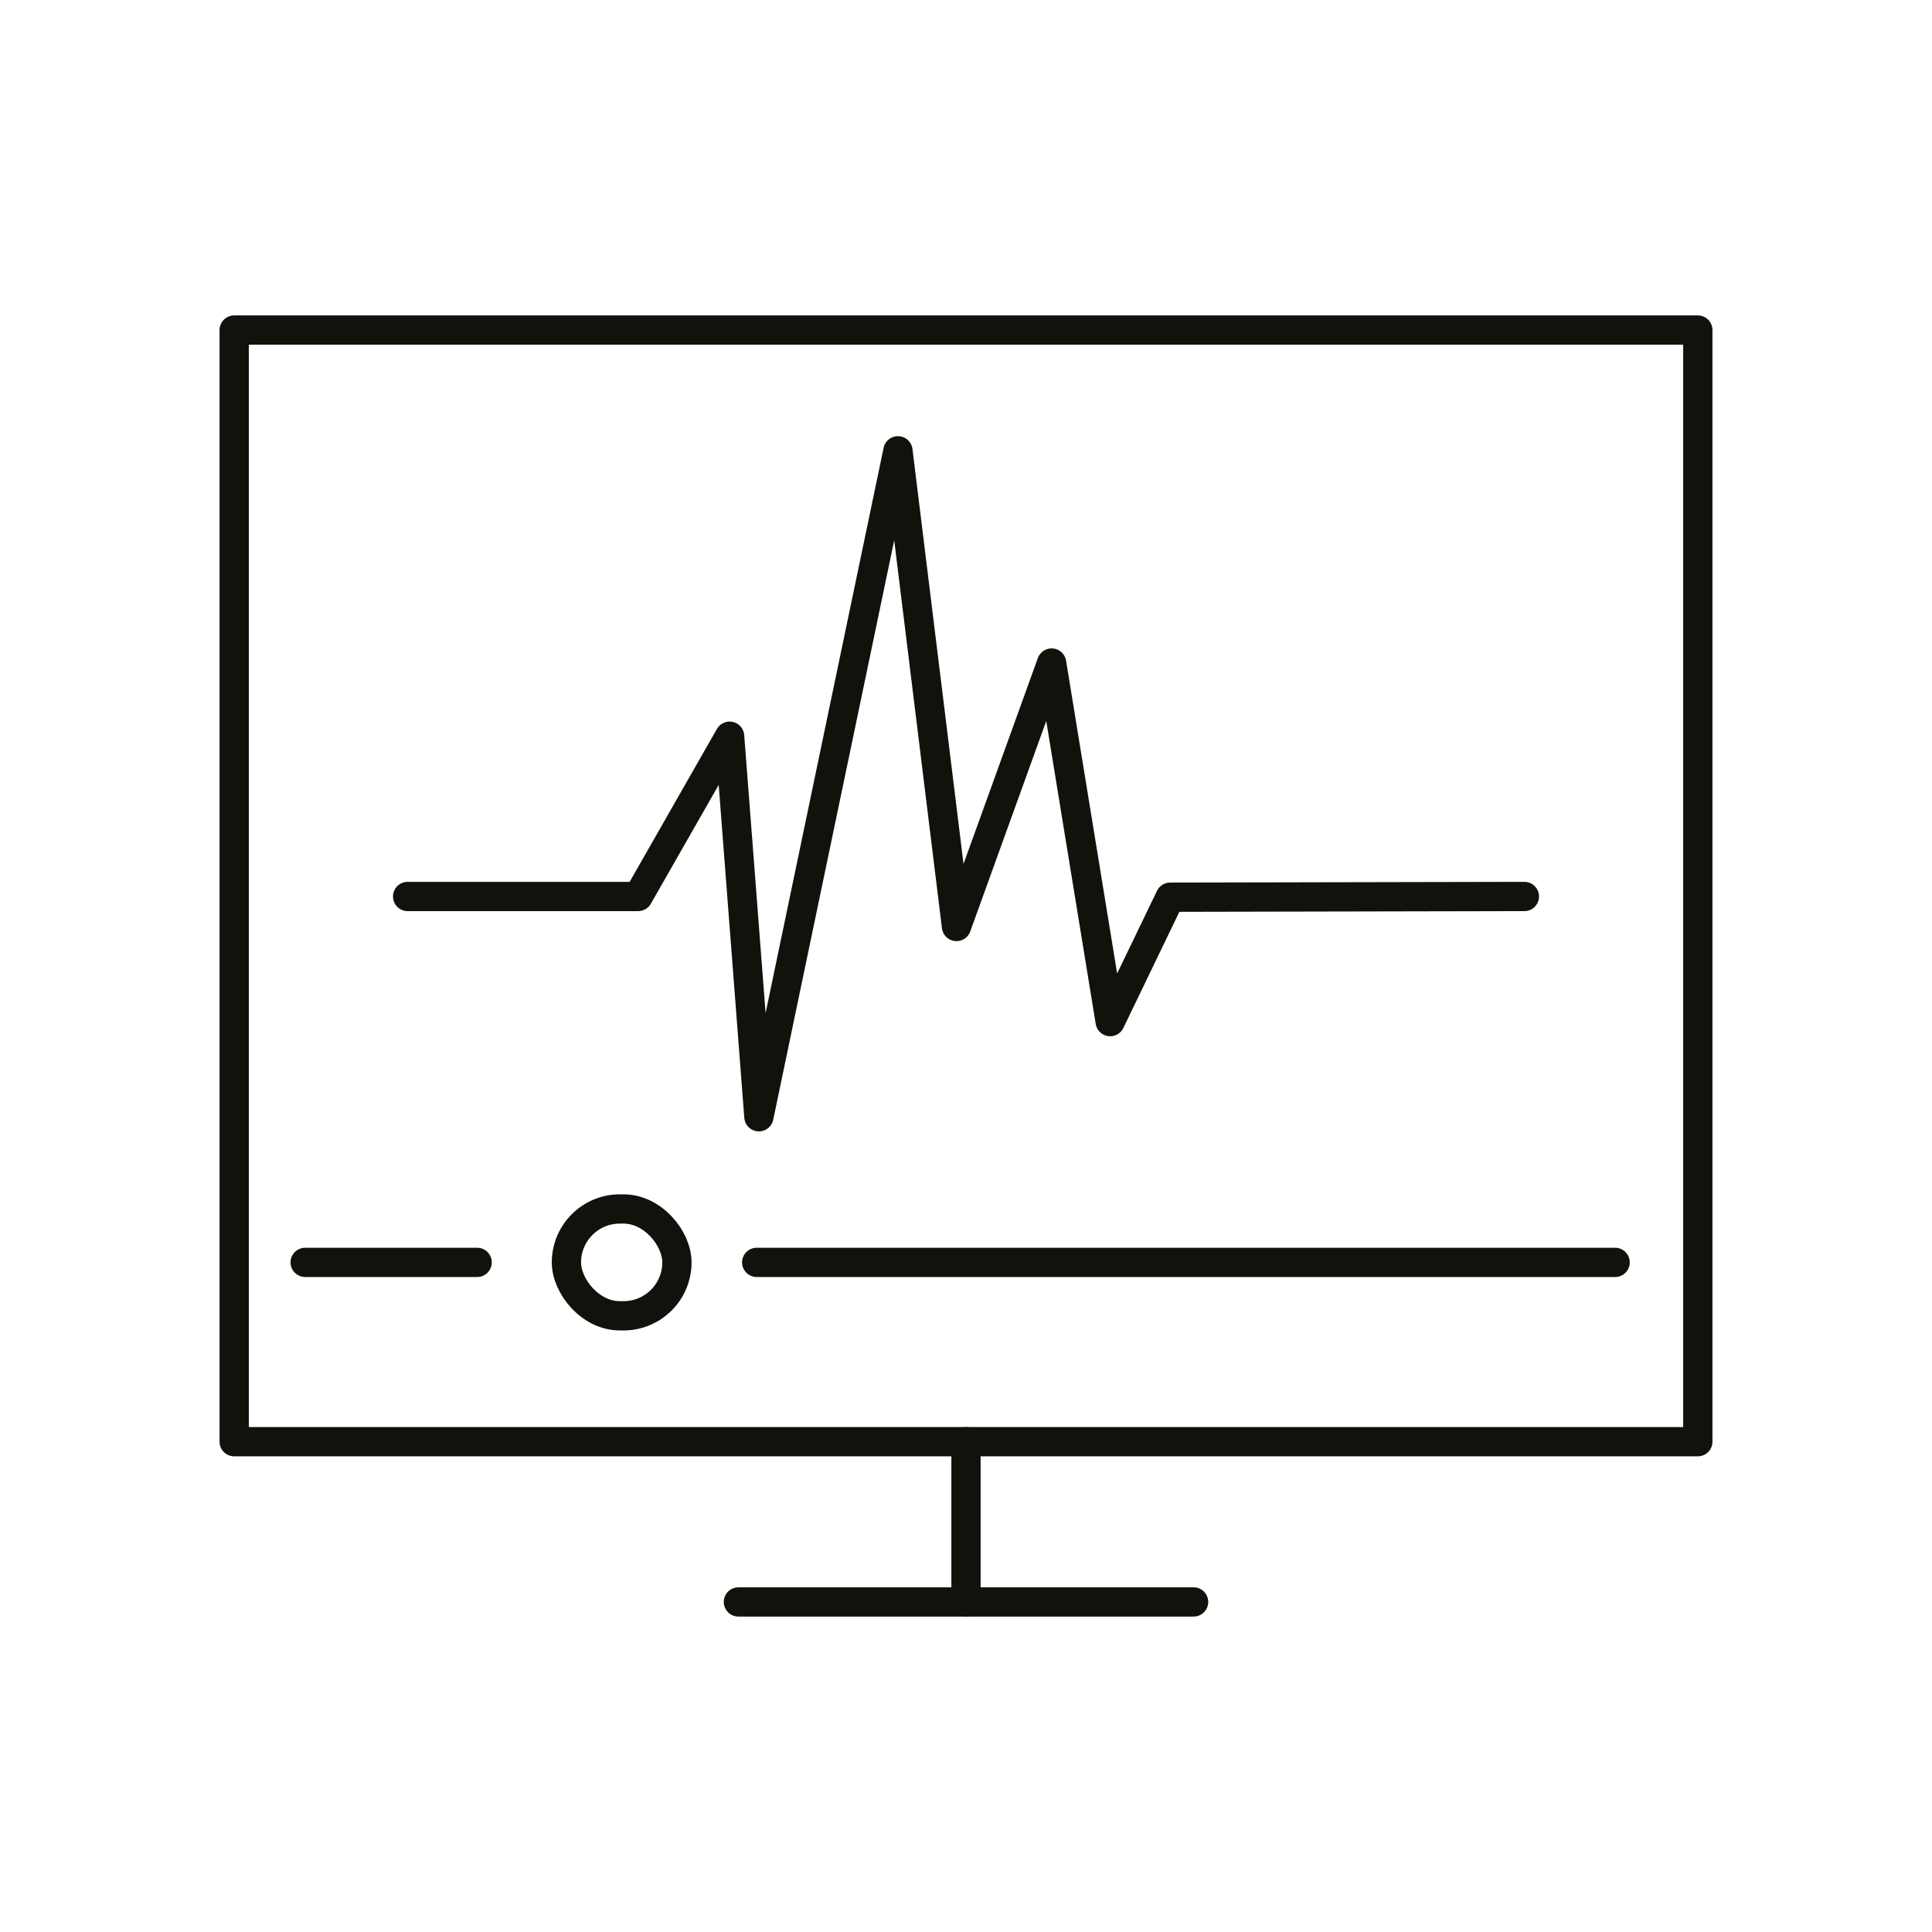
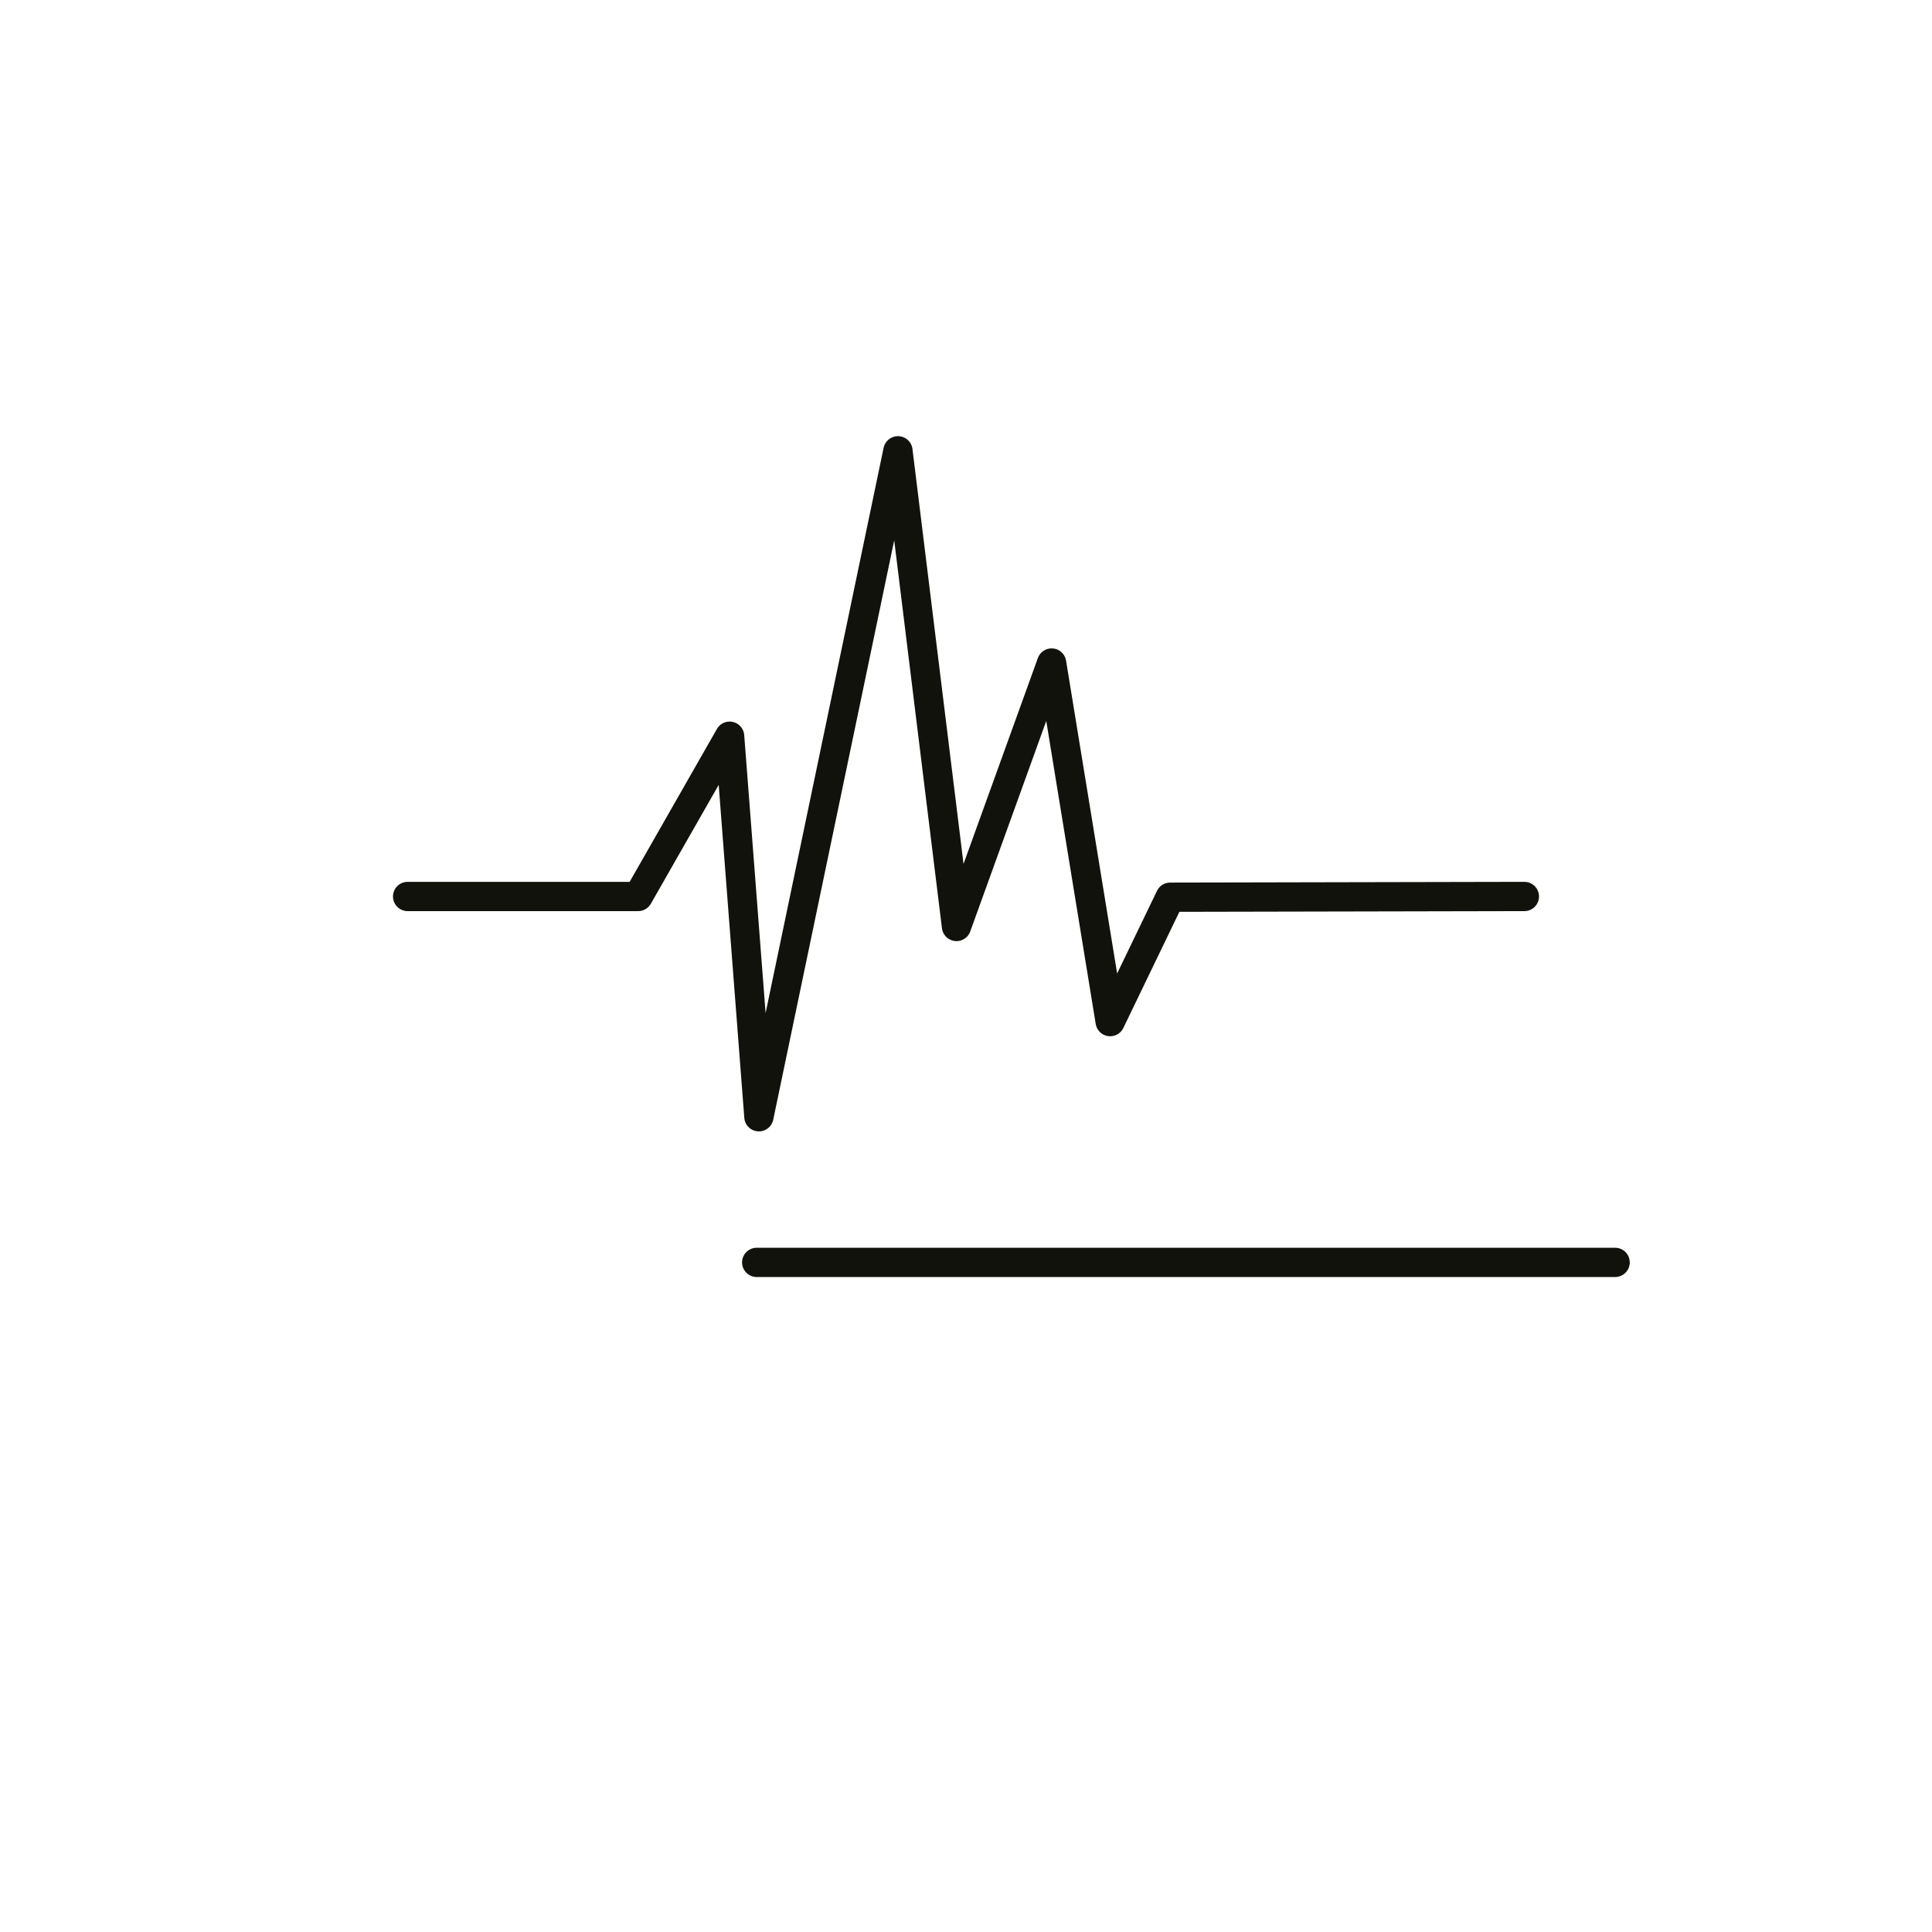
<svg xmlns="http://www.w3.org/2000/svg" id="H" width="264" height="264" viewBox="0 0 26.4 26.4">
  <defs>
    <style>
      .cls-1 {
        fill: none;
        stroke: #12120d;
        stroke-linecap: round;
        stroke-linejoin: round;
        stroke-width: .4px;
      }
    </style>
  </defs>
  <g id="Hardware_Monitoring" data-name="Hardware Monitoring">
    <g>
-       <rect class="cls-1" x="3.2" y="4.51" width="20" height="15.19" />
-       <line class="cls-1" x1="16.31" y1="21.89" x2="10.09" y2="21.89" />
-       <line class="cls-1" x1="13.2" y1="19.7" x2="13.2" y2="21.89" />
-     </g>
+       </g>
    <line class="cls-1" x1="10.34" y1="17.25" x2="22.07" y2="17.25" />
-     <line class="cls-1" x1="4.17" y1="17.25" x2="6.52" y2="17.25" />
-     <rect class="cls-1" x="7.74" y="16.52" width="1.51" height="1.46" rx=".73" ry=".73" />
    <polyline class="cls-1" points="5.57 12.25 8.72 12.25 9.97 10.06 10.37 15.26 12.27 6.16 13.07 12.66 14.37 9.06 15.17 13.96 15.99 12.26 20.83 12.25" />
  </g>
</svg>